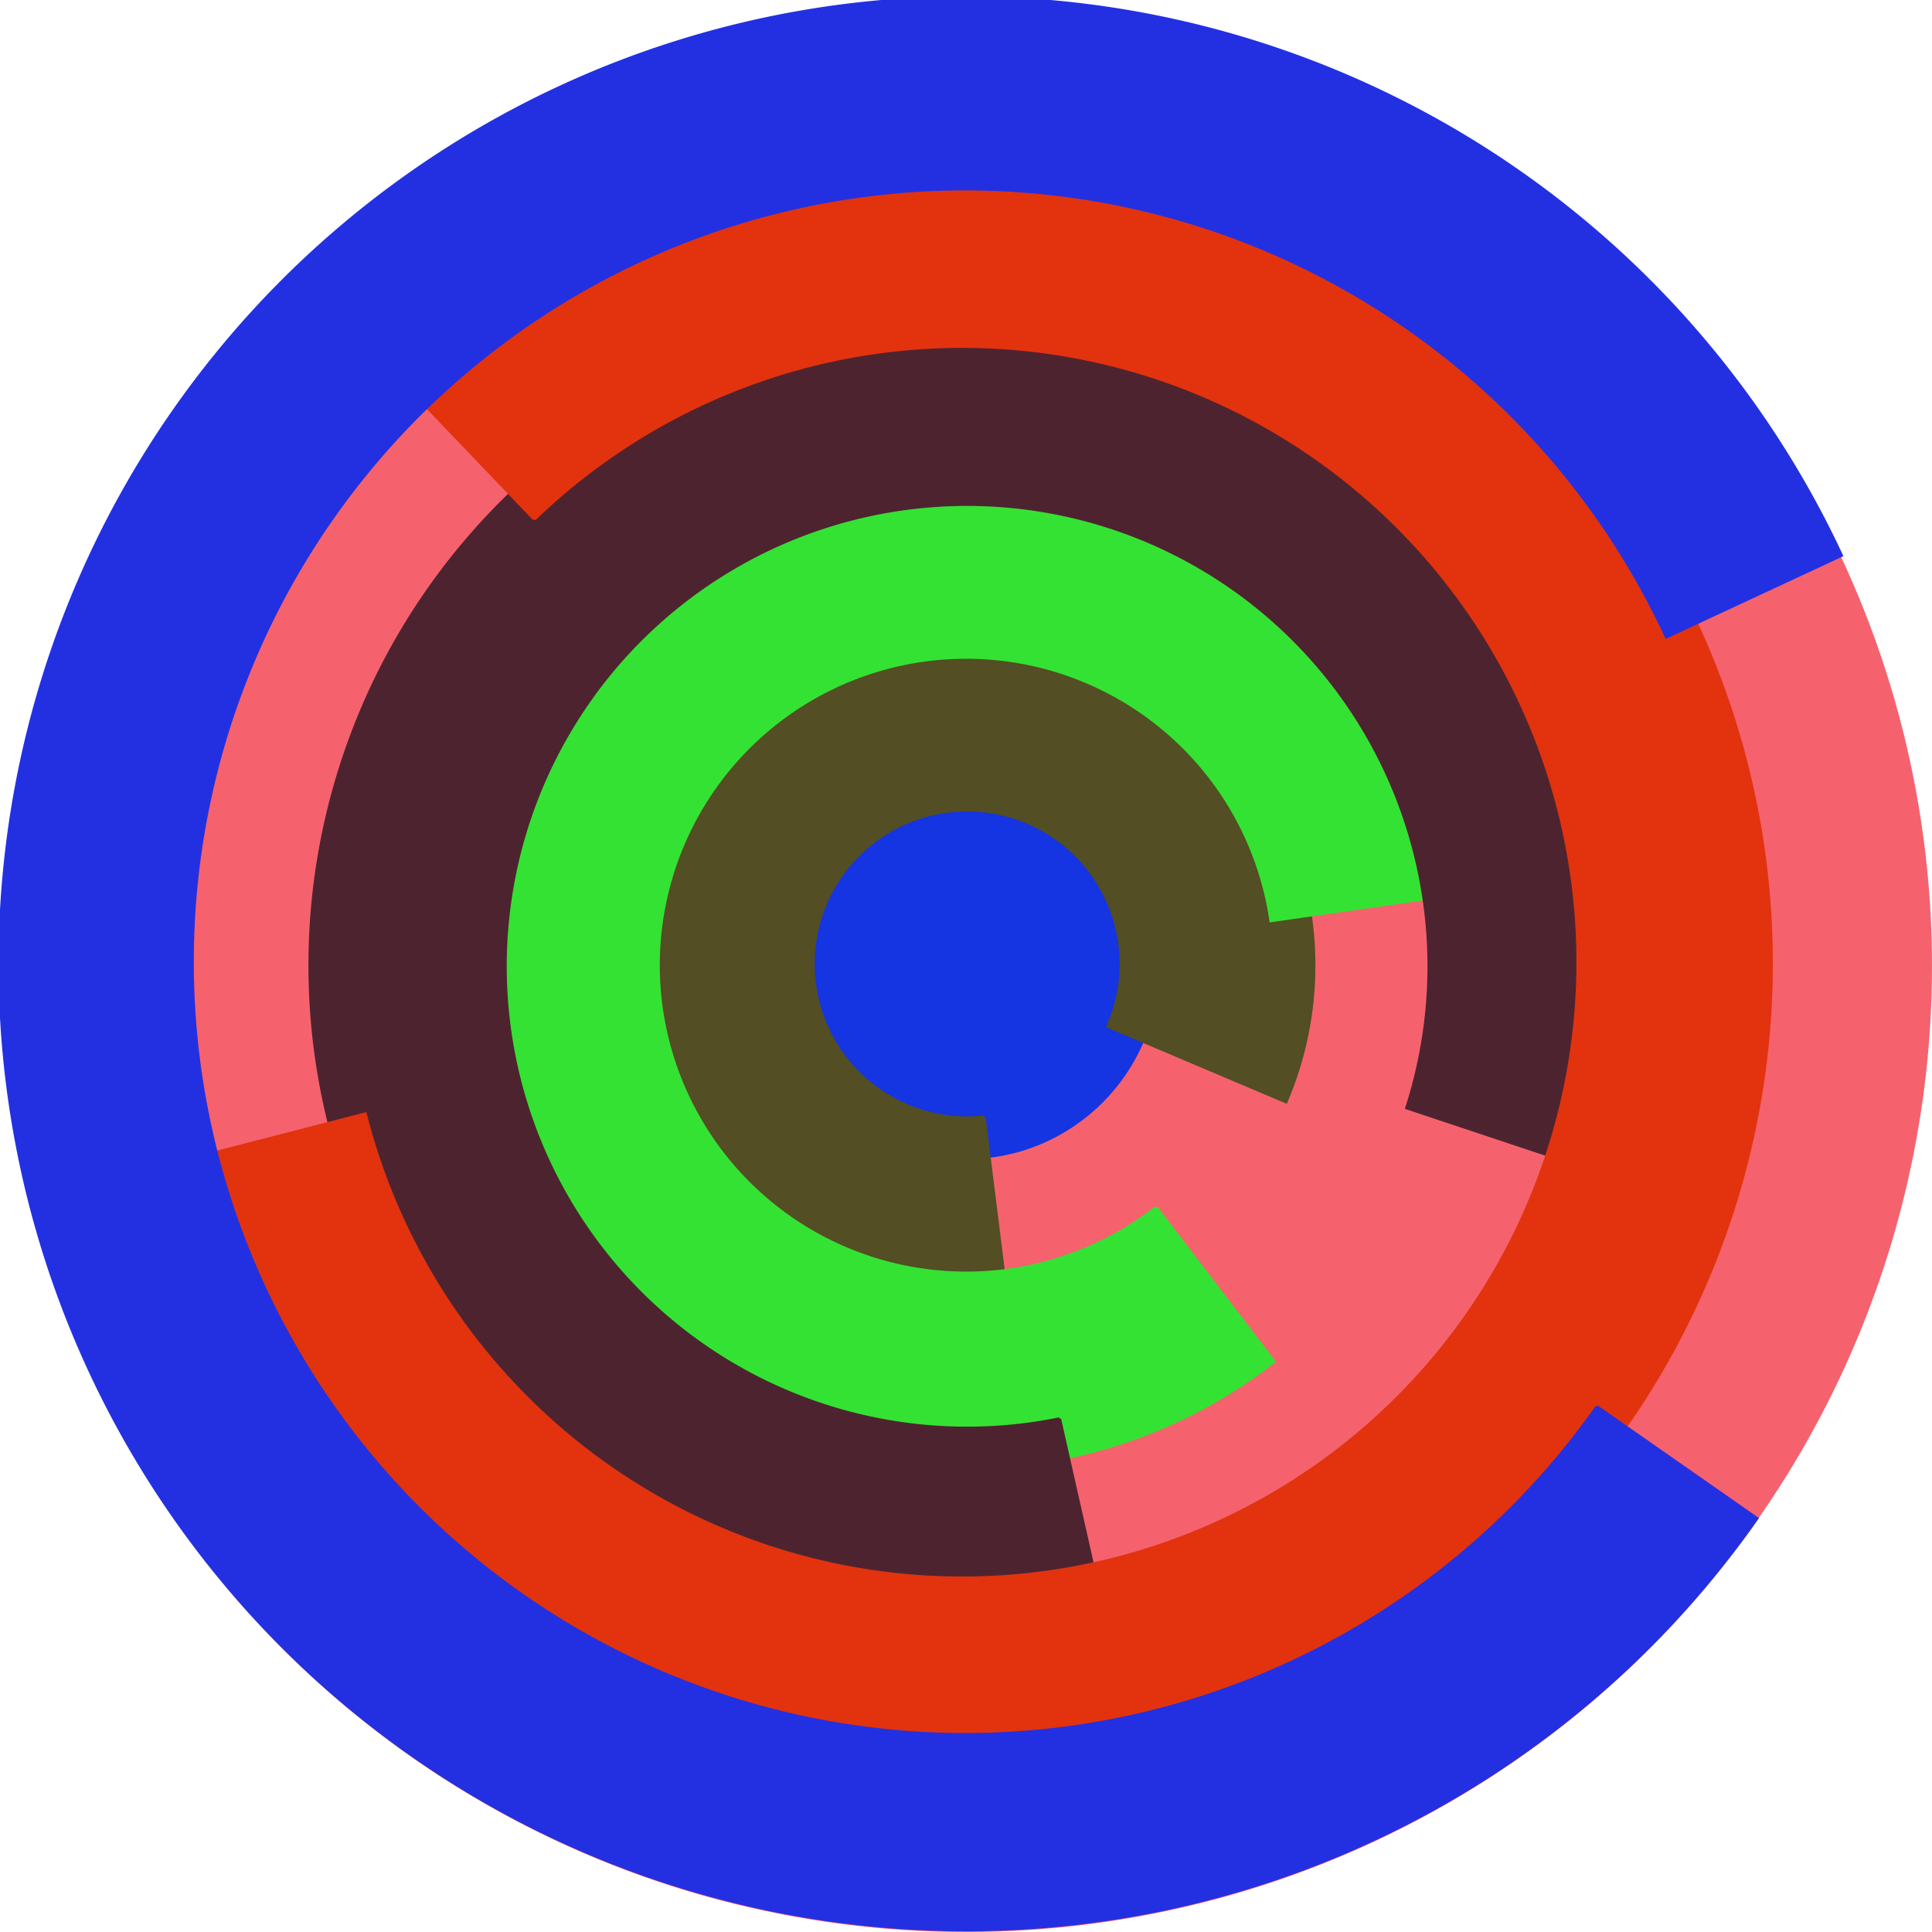
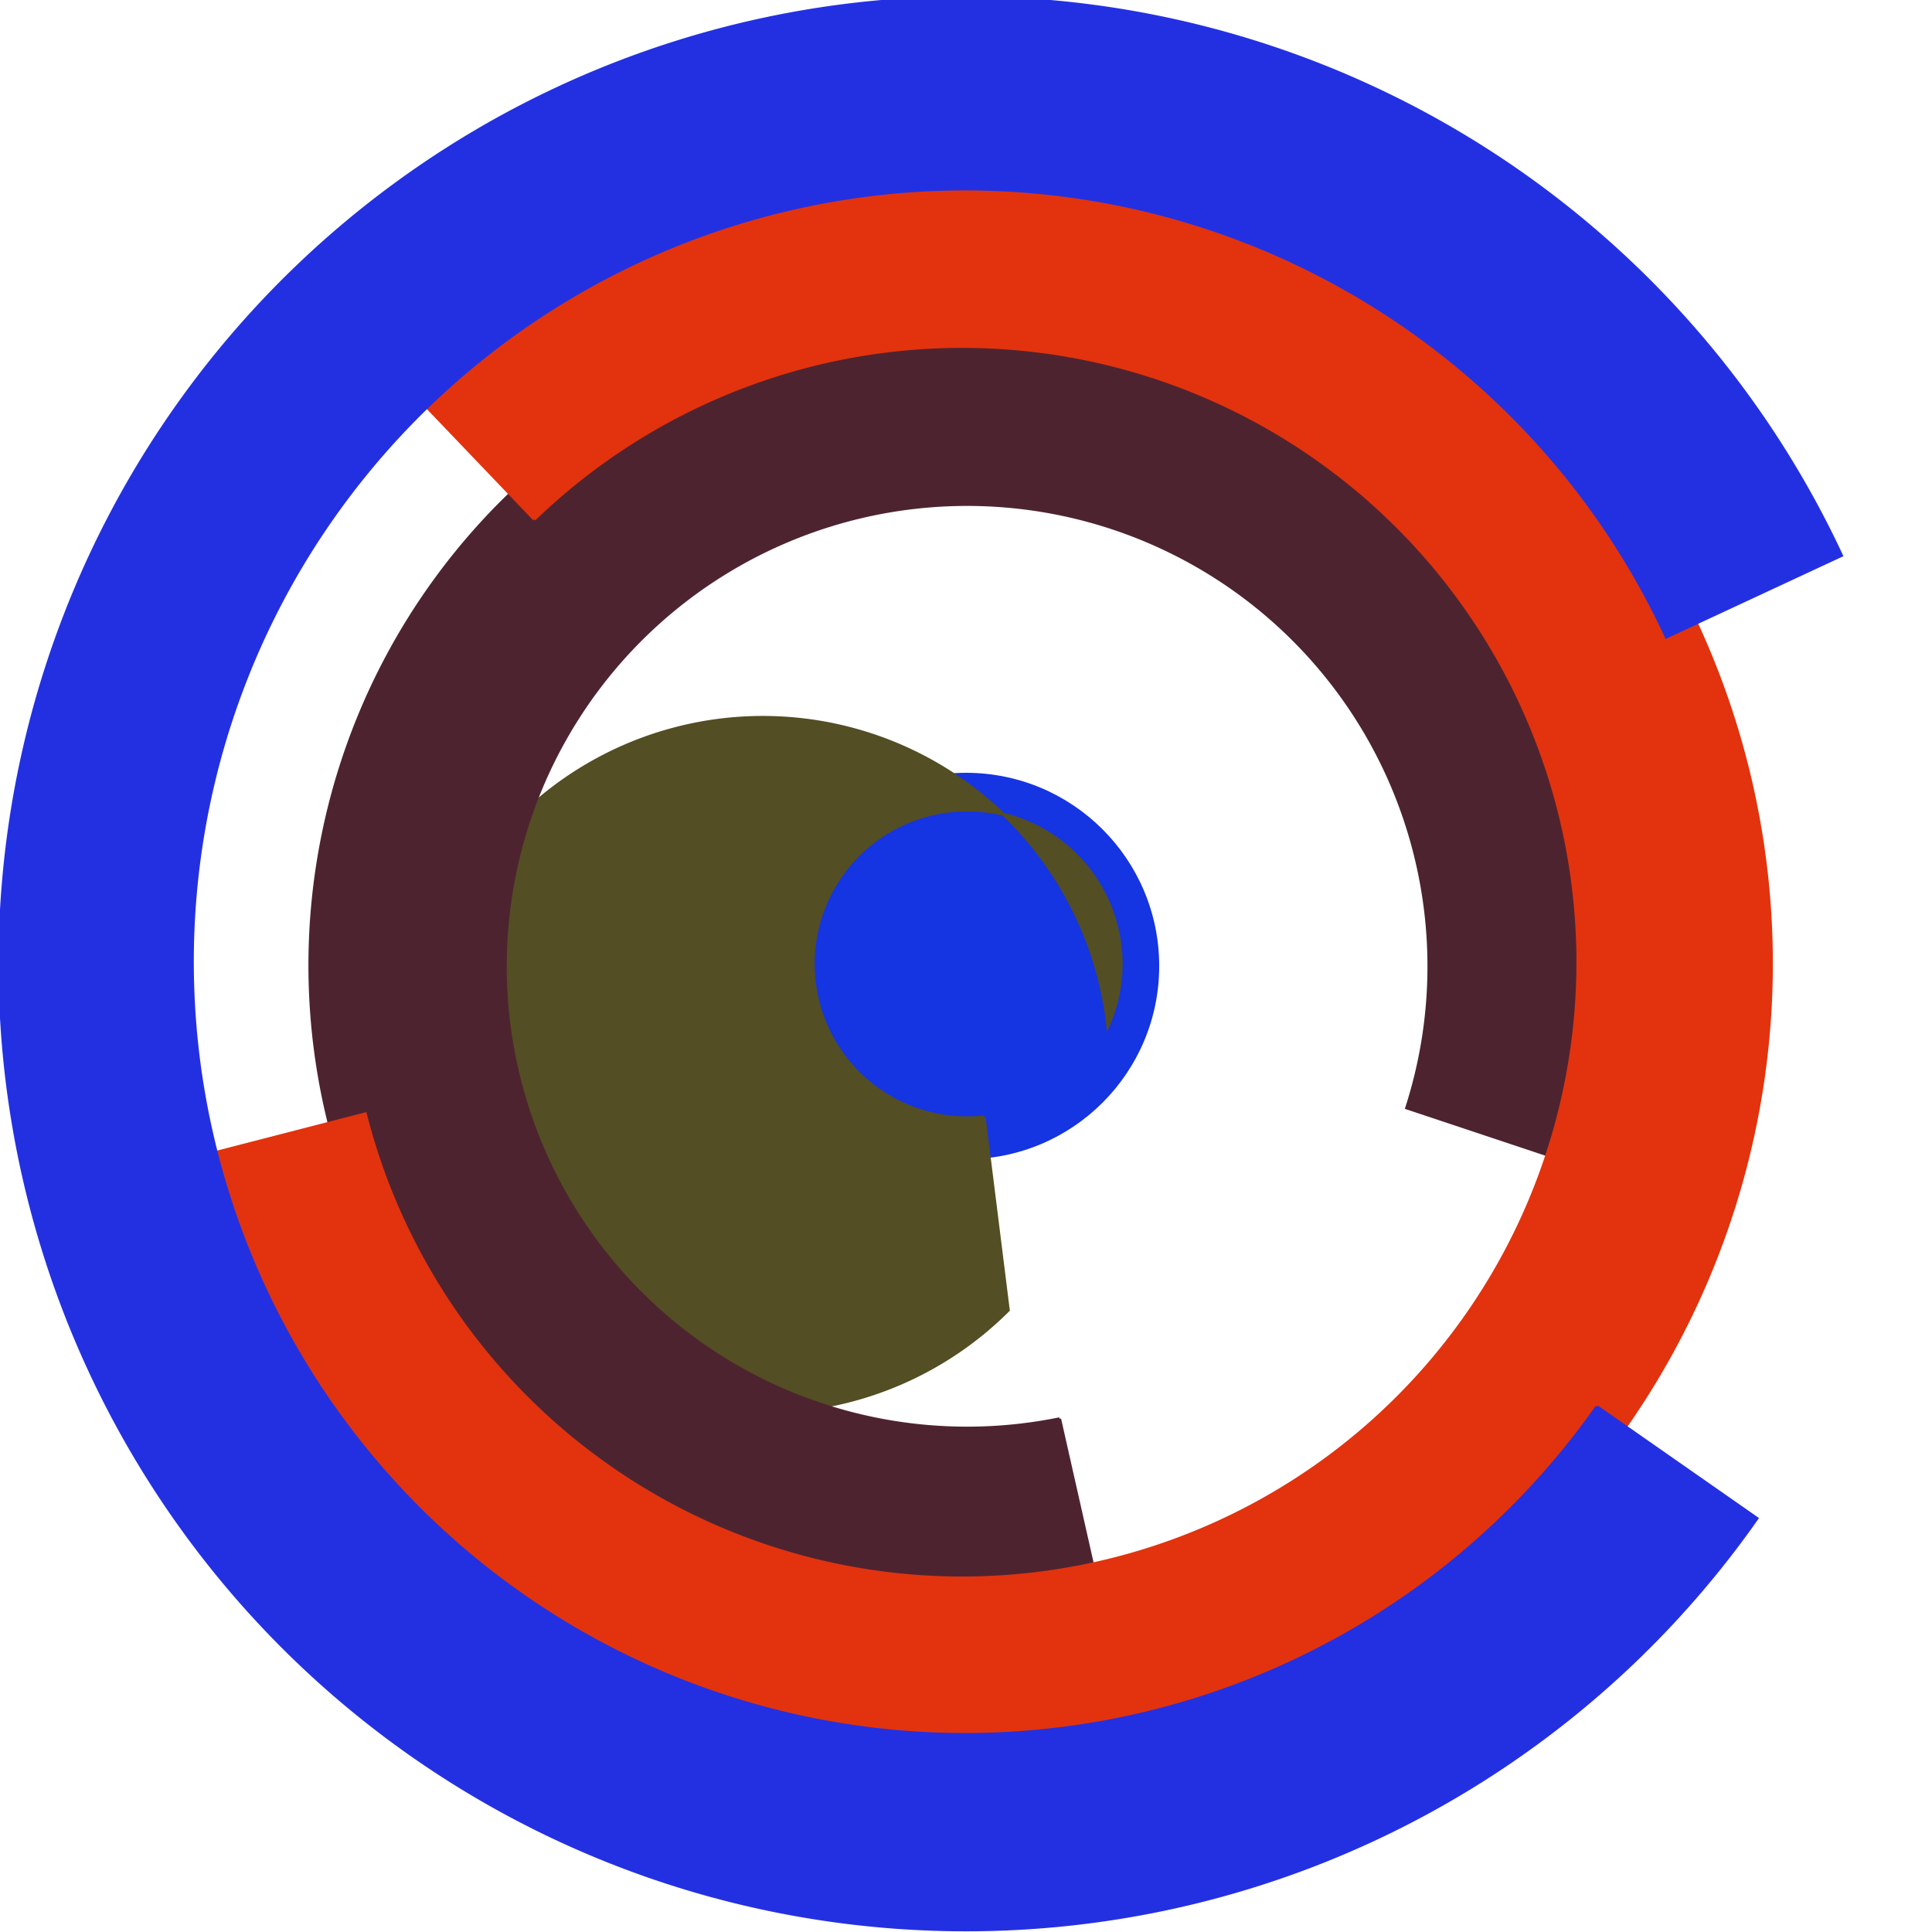
<svg xmlns="http://www.w3.org/2000/svg" version="1.1" width="640" height="640">
-   <circle cx="320" cy="320" r="320" fill="rgb(245, 98, 109)" stroke="" stroke-width="0" />
  <circle cx="320" cy="320" r="64" fill="rgb(21, 52, 226)" stroke="" stroke-width="0" />
-   <path fill="rgb(83, 78, 35)" stroke="rgb(83, 78, 35)" stroke-width="1" d="M 326,370 A 51,51 0 1 1 367,340 L 426,365 A 115,115 0 1 0 334,434 L 326,370" />
-   <path fill="rgb(52, 226, 51)" stroke="rgb(52, 226, 51)" stroke-width="1" d="M 383,400 A 102,102 0 1 1 421,305 L 484,296 A 166,166 0 1 0 422,451 L 383,400" />
+   <path fill="rgb(83, 78, 35)" stroke="rgb(83, 78, 35)" stroke-width="1" d="M 326,370 A 51,51 0 1 1 367,340 A 115,115 0 1 0 334,434 L 326,370" />
  <path fill="rgb(78, 35, 48)" stroke="rgb(78, 35, 48)" stroke-width="1" d="M 351,470 A 153,153 0 1 1 466,367 L 526,387 A 217,217 0 1 0 365,532 L 351,470" />
  <path fill="rgb(226, 51, 14)" stroke="rgb(226, 51, 14)" stroke-width="1" d="M 177,172 A 204,204 0 1 1 121,369 L 59,385 A 268,268 0 1 0 133,126 L 177,172" />
  <path fill="rgb(35, 48, 226)" stroke="rgb(35, 48, 226)" stroke-width="1" d="M 529,466 A 256,256 0 1 1 552,211 L 610,184 A 320,320 0 1 0 582,503 L 529,466" />
</svg>